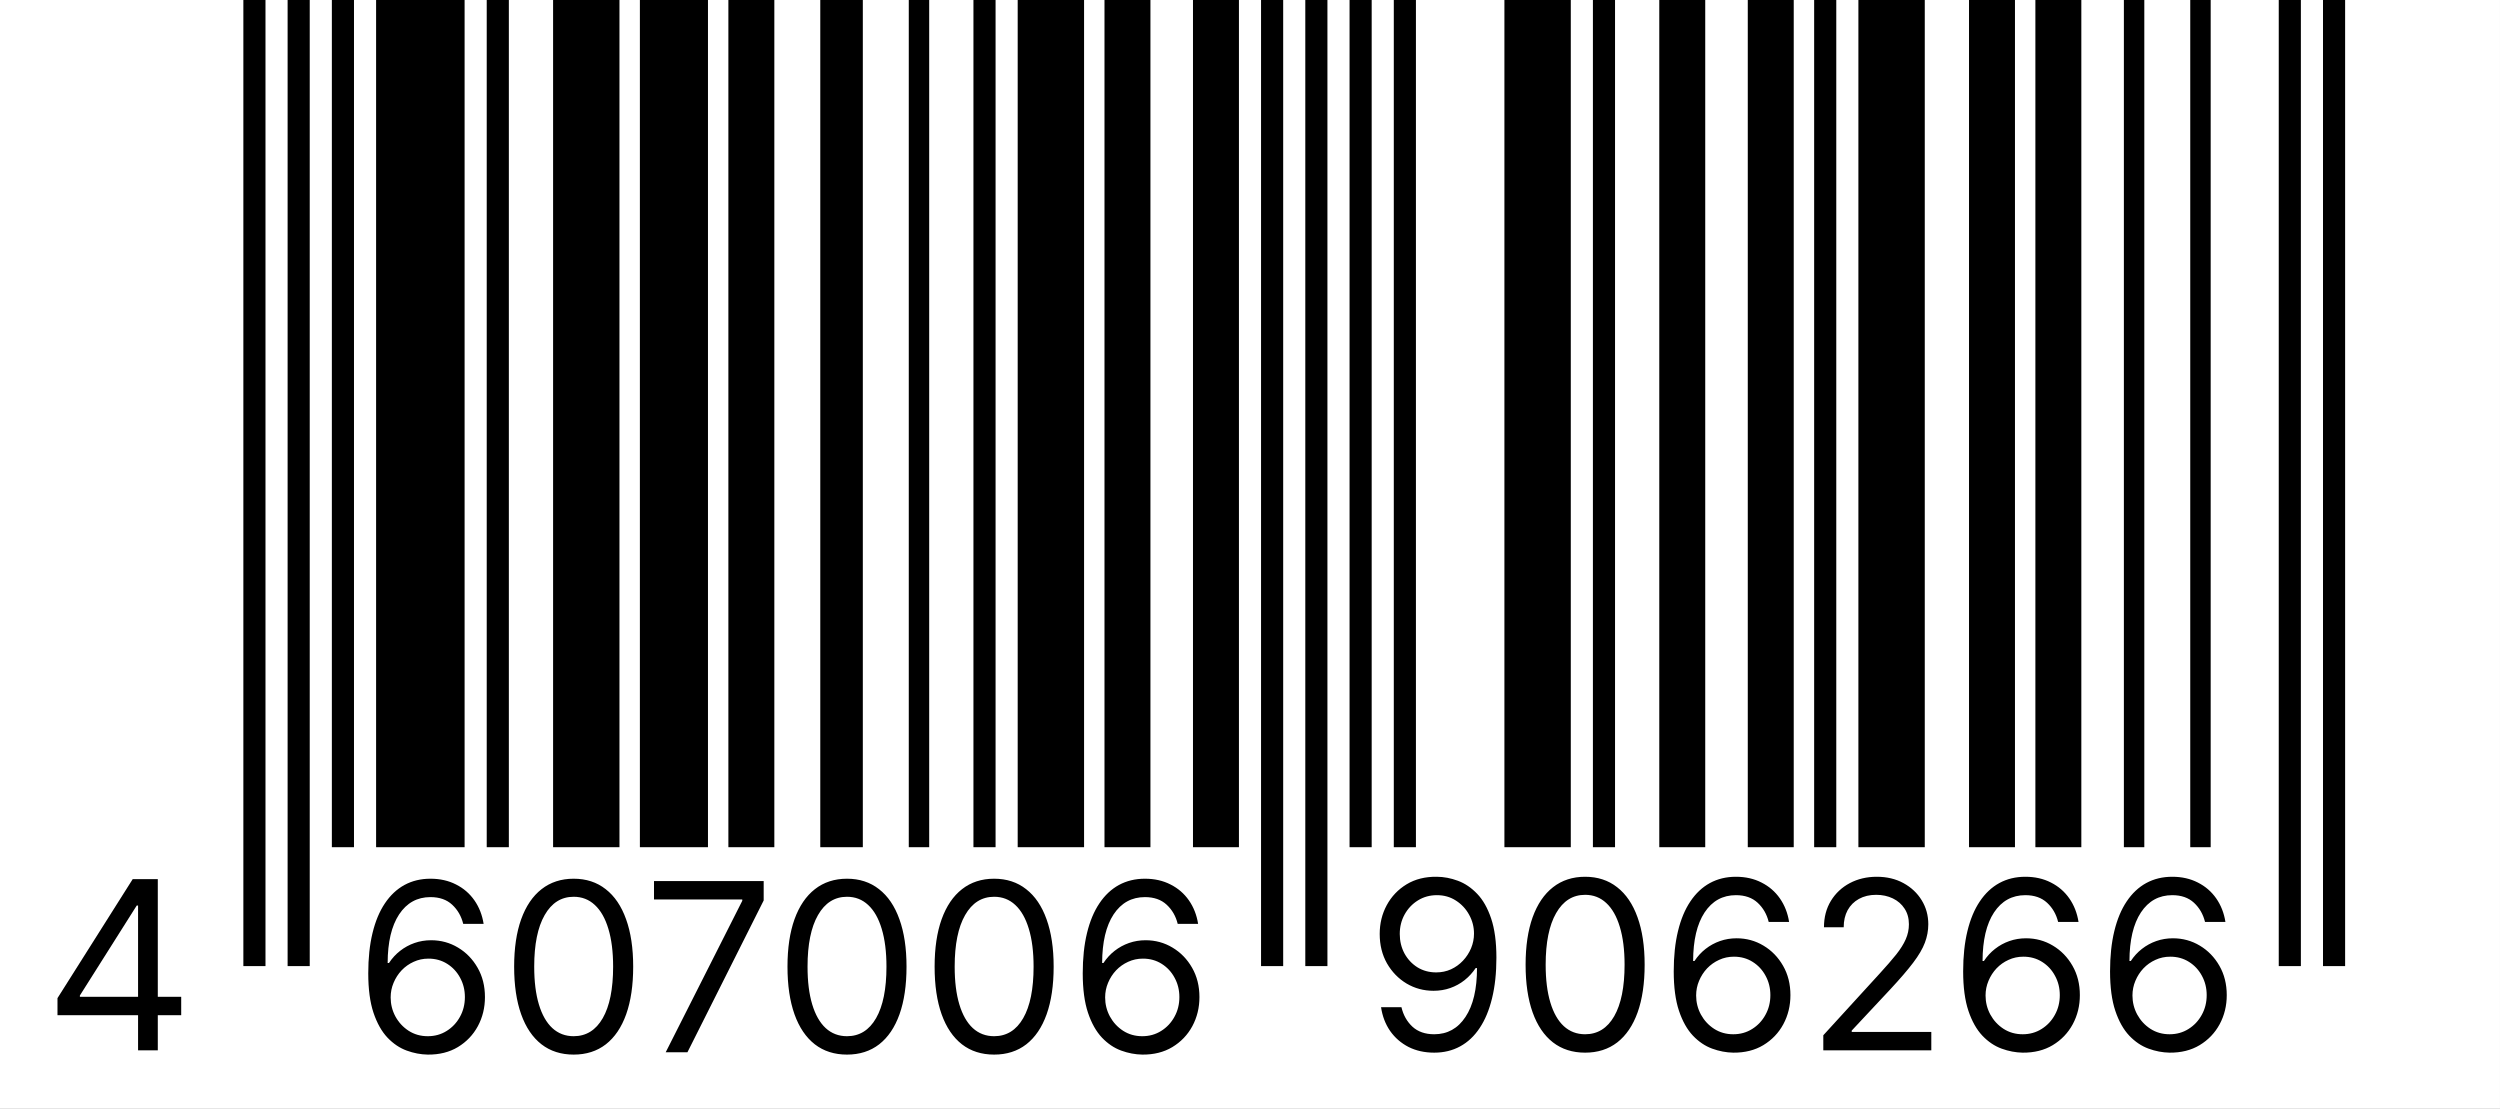
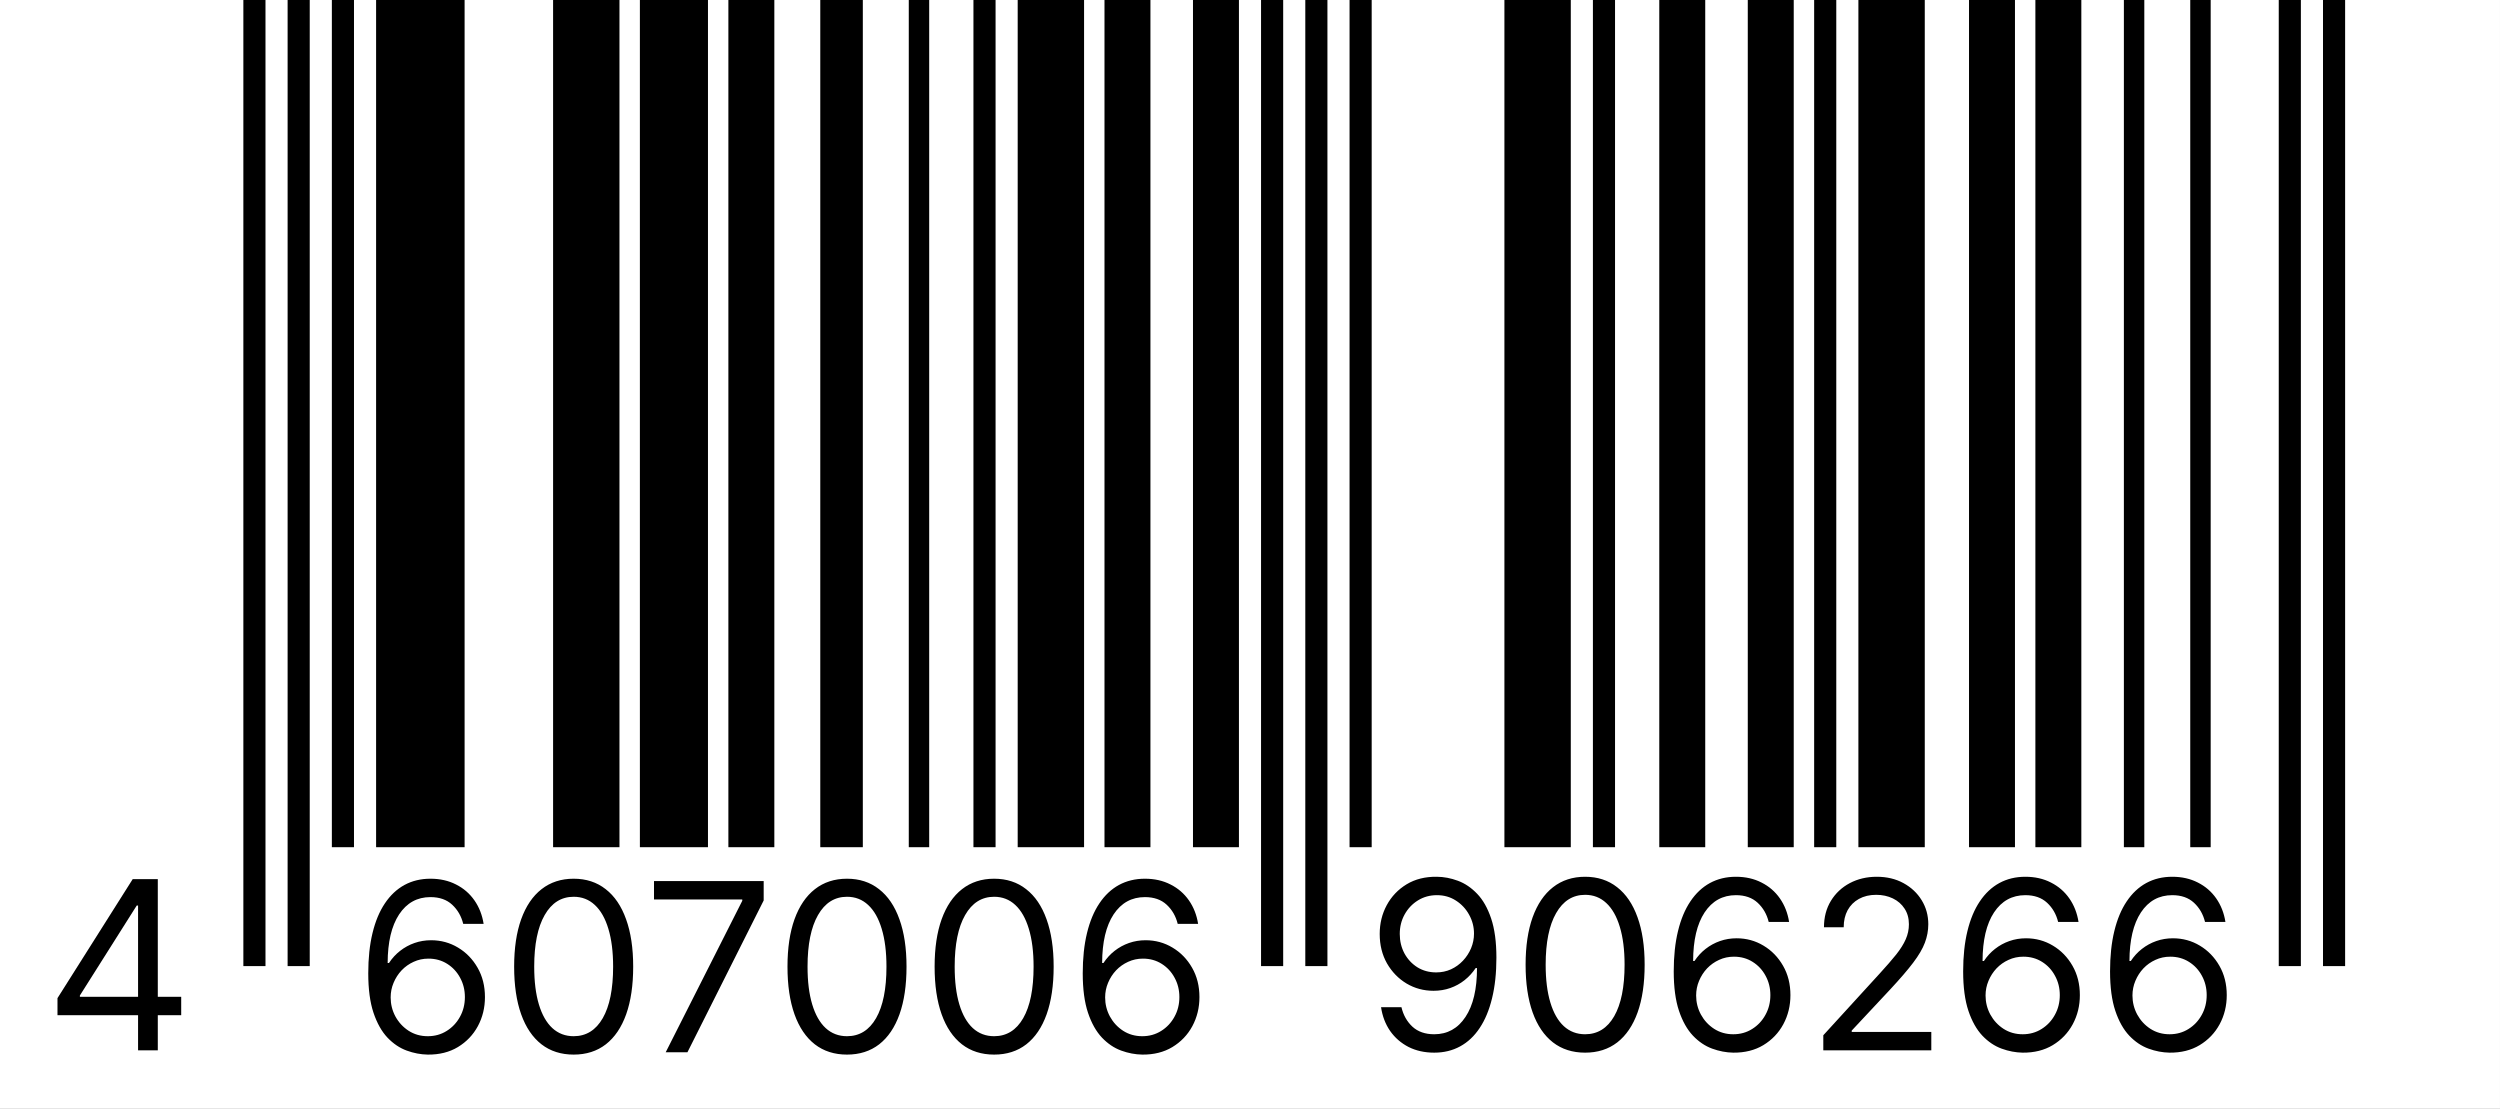
<svg xmlns="http://www.w3.org/2000/svg" width="354" height="157" viewBox="0 0 354 157" fill="none">
  <rect x="0" y="0" width="354" height="157" fill="#808080" stroke="none" />
  <g clip-path="url(#clip0_76_272)">
    <path d="M353.998 0H0V157.002H353.998V0Z" fill="white" />
    <path d="M37.593 0H34.46V136.8H37.593V0Z" fill="black" />
    <path d="M43.858 0H40.726V136.8H43.858V0Z" fill="black" />
    <path d="M50.124 0H46.991V119.964H50.124V0Z" fill="black" />
    <path d="M65.787 0H53.256V119.964H65.787V0Z" fill="black" />
-     <path d="M72.053 0H68.92V119.964H72.053V0Z" fill="black" />
    <path d="M87.716 0H78.318V119.964H87.716V0Z" fill="black" />
    <path d="M100.248 0H90.608V119.964H100.248V0Z" fill="black" />
    <path d="M109.646 0H103.139V119.964H109.646V0Z" fill="black" />
    <path d="M122.176 0H116.152V119.964H122.176V0Z" fill="black" />
    <path d="M131.574 0H128.683V119.964H131.574V0Z" fill="black" />
    <path d="M140.973 0H137.84V119.964H140.973V0Z" fill="black" />
    <path d="M153.504 0H144.105V119.964H153.504V0Z" fill="black" />
    <path d="M162.902 0H156.396V119.964H162.902V0Z" fill="black" />
    <path d="M175.433 0H168.926V119.964H175.433V0Z" fill="black" />
    <path d="M181.698 0H178.565V136.8H181.698V0Z" fill="black" />
    <path d="M187.964 0H184.831V136.8H187.964V0Z" fill="black" />
    <path d="M194.23 0H191.097V119.964H194.23V0Z" fill="black" />
-     <path d="M200.495 0H197.362V119.964H200.495V0Z" fill="black" />
    <path d="M222.424 0H213.025V119.964H222.424V0Z" fill="black" />
    <path d="M228.689 0H225.556V119.964H228.689V0Z" fill="black" />
    <path d="M241.461 0H234.955V119.964H241.461V0Z" fill="black" />
    <path d="M253.992 0H247.485V119.964H253.992V0Z" fill="black" />
    <path d="M260.017 0H256.884V119.964H260.017V0Z" fill="black" />
    <path d="M272.547 0H263.149V119.964H272.547V0Z" fill="black" />
    <path d="M285.319 0H278.813V119.964H285.319V0Z" fill="black" />
    <path d="M294.717 0H288.211V119.964H294.717V0Z" fill="black" />
    <path d="M303.634 0H300.742V119.964H303.634V0Z" fill="black" />
    <path d="M313.032 0H310.14V119.964H313.032V0Z" fill="black" />
    <path d="M325.804 0H322.671V136.8H325.804V0Z" fill="black" />
    <path d="M332.069 0H328.937V136.8H332.069V0Z" fill="black" />
    <path d="M8.14 143.753V141.338L18.793 124.482H20.545L20.545 128.222H19.361L11.312 140.959V141.148H25.658V143.753H8.14ZM19.55 148.724V143.019V141.894L19.55 124.482H22.344L22.344 148.724H19.55Z" fill="black" />
    <path d="M60.573 149.331C59.578 149.316 58.584 149.126 57.59 148.763C56.595 148.4 55.688 147.789 54.867 146.929C54.047 146.06 53.388 144.889 52.89 143.413C52.393 141.929 52.145 140.067 52.145 137.826C52.145 135.679 52.346 133.778 52.748 132.12C53.151 130.455 53.735 129.055 54.5 127.918C55.266 126.774 56.189 125.906 57.27 125.314C58.359 124.722 59.586 124.426 60.951 124.426C62.309 124.426 63.516 124.699 64.574 125.243C65.639 125.78 66.507 126.529 67.178 127.492C67.849 128.455 68.282 129.564 68.48 130.818H65.592C65.323 129.729 64.802 128.826 64.029 128.108C63.256 127.389 62.23 127.03 60.951 127.03C59.073 127.03 57.594 127.847 56.513 129.481C55.439 131.114 54.899 133.407 54.891 136.358H55.08C55.522 135.687 56.047 135.115 56.655 134.642C57.27 134.16 57.949 133.789 58.691 133.529C59.432 133.269 60.218 133.138 61.046 133.138C62.435 133.138 63.706 133.486 64.858 134.18C66.01 134.867 66.933 135.817 67.627 137.033C68.322 138.24 68.669 139.625 68.669 141.188C68.669 142.687 68.334 144.06 67.663 145.307C66.992 146.546 66.049 147.532 64.834 148.266C63.627 148.992 62.206 149.347 60.573 149.331ZM60.573 146.727C61.567 146.727 62.459 146.479 63.248 145.982C64.045 145.484 64.672 144.818 65.13 143.981C65.596 143.145 65.828 142.213 65.828 141.188C65.828 140.185 65.603 139.274 65.154 138.453C64.712 137.625 64.1 136.966 63.319 136.476C62.545 135.987 61.662 135.742 60.667 135.742C59.918 135.742 59.219 135.892 58.572 136.192C57.925 136.484 57.357 136.887 56.868 137.4C56.386 137.913 56.008 138.501 55.731 139.163C55.455 139.818 55.317 140.509 55.317 141.235C55.317 142.198 55.542 143.097 55.992 143.934C56.449 144.77 57.073 145.445 57.862 145.958C58.659 146.471 59.562 146.727 60.573 146.727ZM81.231 149.331C79.448 149.331 77.929 148.846 76.674 147.875C75.419 146.897 74.46 145.48 73.798 143.626C73.135 141.764 72.803 139.515 72.803 136.879C72.803 134.259 73.135 132.022 73.798 130.167C74.468 128.305 75.431 126.884 76.686 125.906C77.948 124.919 79.464 124.426 81.231 124.426C82.999 124.426 84.51 124.919 85.765 125.906C87.028 126.884 87.99 128.305 88.653 130.167C89.324 132.022 89.659 134.259 89.659 136.879C89.659 139.515 89.328 141.764 88.665 143.626C88.002 145.48 87.043 146.897 85.788 147.875C84.534 148.846 83.015 149.331 81.231 149.331ZM81.231 146.727C82.999 146.727 84.372 145.875 85.351 144.17C86.329 142.466 86.818 140.035 86.818 136.879C86.818 134.78 86.594 132.992 86.144 131.517C85.702 130.041 85.062 128.916 84.226 128.143C83.397 127.37 82.399 126.983 81.231 126.983C79.479 126.983 78.11 127.847 77.124 129.575C76.137 131.296 75.644 133.73 75.644 136.879C75.644 138.978 75.865 140.761 76.307 142.229C76.749 143.697 77.384 144.814 78.213 145.579C79.049 146.345 80.055 146.727 81.231 146.727ZM94.264 149L105.107 127.551V127.362H92.607V124.758H108.137V127.504L97.341 149H94.264ZM119.936 149.331C118.152 149.331 116.633 148.846 115.378 147.875C114.124 146.897 113.165 145.48 112.502 143.626C111.839 141.764 111.508 139.515 111.508 136.879C111.508 134.259 111.839 132.022 112.502 130.167C113.173 128.305 114.135 126.884 115.39 125.906C116.653 124.919 118.168 124.426 119.936 124.426C121.703 124.426 123.214 124.919 124.469 125.906C125.732 126.884 126.694 128.305 127.357 130.167C128.028 132.022 128.363 134.259 128.363 136.879C128.363 139.515 128.032 141.764 127.369 143.626C126.706 145.48 125.747 146.897 124.493 147.875C123.238 148.846 121.719 149.331 119.936 149.331ZM119.936 146.727C121.703 146.727 123.076 145.875 124.055 144.17C125.033 142.466 125.523 140.035 125.523 136.879C125.523 134.78 125.298 132.992 124.848 131.517C124.406 130.041 123.767 128.916 122.93 128.143C122.102 127.37 121.103 126.983 119.936 126.983C118.184 126.983 116.814 127.847 115.828 129.575C114.842 131.296 114.348 133.73 114.348 136.879C114.348 138.978 114.569 140.761 115.011 142.229C115.453 143.697 116.088 144.814 116.917 145.579C117.754 146.345 118.76 146.727 119.936 146.727ZM140.769 149.331C138.985 149.331 137.466 148.846 136.211 147.875C134.957 146.897 133.998 145.48 133.335 143.626C132.672 141.764 132.341 139.515 132.341 136.879C132.341 134.259 132.672 132.022 133.335 130.167C134.006 128.305 134.969 126.884 136.223 125.906C137.486 124.919 139.001 124.426 140.769 124.426C142.536 124.426 144.048 124.919 145.302 125.906C146.565 126.884 147.528 128.305 148.191 130.167C148.861 132.022 149.197 134.259 149.197 136.879C149.197 139.515 148.865 141.764 148.202 143.626C147.54 145.48 146.581 146.897 145.326 147.875C144.071 148.846 142.552 149.331 140.769 149.331ZM140.769 146.727C142.536 146.727 143.909 145.875 144.888 144.17C145.867 142.466 146.356 140.035 146.356 136.879C146.356 134.78 146.131 132.992 145.681 131.517C145.239 130.041 144.6 128.916 143.764 128.143C142.935 127.37 141.937 126.983 140.769 126.983C139.017 126.983 137.648 127.847 136.661 129.575C135.675 131.296 135.182 133.73 135.182 136.879C135.182 138.978 135.403 140.761 135.845 142.229C136.286 143.697 136.922 144.814 137.75 145.579C138.587 146.345 139.593 146.727 140.769 146.727ZM161.744 149.331C160.75 149.316 159.755 149.126 158.761 148.763C157.767 148.4 156.859 147.789 156.039 146.929C155.218 146.06 154.559 144.889 154.062 143.413C153.565 141.929 153.316 140.067 153.316 137.826C153.316 135.679 153.517 133.778 153.92 132.12C154.322 130.455 154.906 129.055 155.672 127.918C156.437 126.774 157.36 125.906 158.441 125.314C159.53 124.722 160.758 124.426 162.123 124.426C163.48 124.426 164.687 124.699 165.745 125.243C166.81 125.78 167.678 126.529 168.349 127.492C169.02 128.455 169.454 129.564 169.651 130.818H166.763C166.495 129.729 165.974 128.826 165.2 128.108C164.427 127.389 163.401 127.03 162.123 127.03C160.245 127.03 158.765 127.847 157.684 129.481C156.611 131.114 156.07 133.407 156.062 136.358H156.252C156.694 135.687 157.218 135.115 157.826 134.642C158.441 134.16 159.12 133.789 159.862 133.529C160.604 133.269 161.389 133.138 162.217 133.138C163.606 133.138 164.877 133.486 166.029 134.18C167.181 134.867 168.104 135.817 168.799 137.033C169.493 138.24 169.841 139.625 169.841 141.188C169.841 142.687 169.505 144.06 168.834 145.307C168.164 146.546 167.221 147.532 166.005 148.266C164.798 148.992 163.378 149.347 161.744 149.331ZM161.744 146.727C162.738 146.727 163.63 146.479 164.419 145.982C165.216 145.484 165.844 144.818 166.301 143.981C166.767 143.145 167 142.213 167 141.188C167 140.185 166.775 139.274 166.325 138.453C165.883 137.625 165.271 136.966 164.49 136.476C163.717 135.987 162.833 135.742 161.839 135.742C161.089 135.742 160.391 135.892 159.744 136.192C159.096 136.484 158.528 136.887 158.039 137.4C157.558 137.913 157.179 138.501 156.903 139.163C156.626 139.818 156.488 140.509 156.488 141.235C156.488 142.198 156.713 143.097 157.163 143.934C157.621 144.77 158.244 145.445 159.033 145.958C159.83 146.471 160.734 146.727 161.744 146.727Z" fill="black" />
    <path d="M203.463 124.15C204.457 124.158 205.452 124.348 206.446 124.719C207.44 125.089 208.348 125.705 209.168 126.565C209.989 127.417 210.648 128.581 211.145 130.057C211.642 131.533 211.891 133.383 211.891 135.609C211.891 137.763 211.686 139.677 211.275 141.35C210.873 143.015 210.289 144.419 209.523 145.564C208.766 146.708 207.843 147.576 206.754 148.168C205.672 148.76 204.449 149.056 203.084 149.056C201.727 149.056 200.515 148.787 199.45 148.251C198.393 147.706 197.525 146.953 196.846 145.99C196.175 145.019 195.745 143.895 195.556 142.616H198.444C198.704 143.729 199.221 144.648 199.995 145.374C200.776 146.092 201.806 146.451 203.084 146.451C204.954 146.451 206.43 145.635 207.511 144.001C208.6 142.368 209.145 140.059 209.145 137.076H208.955C208.513 137.739 207.989 138.311 207.381 138.793C206.773 139.274 206.099 139.645 205.357 139.906C204.615 140.166 203.826 140.296 202.989 140.296C201.601 140.296 200.326 139.953 199.166 139.266C198.014 138.572 197.091 137.621 196.396 136.414C195.71 135.198 195.366 133.809 195.366 132.247C195.366 130.763 195.698 129.406 196.361 128.175C197.031 126.936 197.97 125.95 199.178 125.216C200.393 124.482 201.821 124.127 203.463 124.15ZM203.463 126.755C202.469 126.755 201.573 127.003 200.776 127.5C199.987 127.99 199.359 128.652 198.894 129.489C198.436 130.317 198.207 131.237 198.207 132.247C198.207 133.257 198.428 134.176 198.87 135.005C199.32 135.826 199.931 136.481 200.705 136.97C201.486 137.451 202.374 137.692 203.368 137.692C204.118 137.692 204.816 137.546 205.463 137.254C206.11 136.954 206.675 136.548 207.156 136.035C207.645 135.514 208.028 134.926 208.304 134.271C208.58 133.608 208.719 132.918 208.719 132.2C208.719 131.253 208.49 130.365 208.032 129.536C207.582 128.708 206.959 128.037 206.162 127.524C205.373 127.011 204.473 126.755 203.463 126.755ZM224.453 149.056C222.67 149.056 221.15 148.57 219.896 147.6C218.641 146.621 217.682 145.205 217.019 143.35C216.356 141.488 216.025 139.239 216.025 136.603C216.025 133.983 216.356 131.746 217.019 129.891C217.69 128.029 218.653 126.609 219.908 125.63C221.17 124.644 222.685 124.15 224.453 124.15C226.221 124.15 227.732 124.644 228.987 125.63C230.249 126.609 231.212 128.029 231.875 129.891C232.546 131.746 232.881 133.983 232.881 136.603C232.881 139.239 232.55 141.488 231.887 143.35C231.224 145.205 230.265 146.621 229.01 147.6C227.755 148.57 226.236 149.056 224.453 149.056ZM224.453 146.451C226.221 146.451 227.594 145.599 228.572 143.895C229.551 142.19 230.04 139.76 230.04 136.603C230.04 134.504 229.815 132.716 229.365 131.241C228.923 129.765 228.284 128.641 227.448 127.867C226.619 127.094 225.621 126.707 224.453 126.707C222.701 126.707 221.332 127.571 220.345 129.3C219.359 131.02 218.866 133.454 218.866 136.603C218.866 138.702 219.087 140.486 219.529 141.953C219.971 143.421 220.606 144.538 221.435 145.303C222.271 146.069 223.277 146.451 224.453 146.451ZM245.428 149.056C244.434 149.04 243.44 148.85 242.445 148.487C241.451 148.124 240.543 147.513 239.723 146.653C238.902 145.785 238.243 144.613 237.746 143.137C237.249 141.653 237 139.791 237 137.55C237 135.403 237.201 133.502 237.604 131.844C238.006 130.179 238.59 128.779 239.356 127.642C240.121 126.498 241.045 125.63 242.126 125.038C243.215 124.446 244.442 124.15 245.807 124.15C247.164 124.15 248.372 124.423 249.429 124.967C250.494 125.504 251.363 126.253 252.033 127.216C252.704 128.179 253.138 129.288 253.335 130.542H250.447C250.179 129.453 249.658 128.55 248.885 127.832C248.111 127.114 247.085 126.755 245.807 126.755C243.929 126.755 242.449 127.571 241.368 129.205C240.295 130.838 239.754 133.131 239.746 136.082H239.936C240.378 135.411 240.903 134.839 241.51 134.366C242.126 133.884 242.804 133.513 243.546 133.253C244.288 132.993 245.073 132.862 245.902 132.862C247.291 132.862 248.561 133.21 249.713 133.904C250.865 134.591 251.789 135.542 252.483 136.757C253.178 137.964 253.525 139.349 253.525 140.912C253.525 142.411 253.189 143.784 252.519 145.031C251.848 146.27 250.905 147.256 249.69 147.99C248.482 148.716 247.062 149.071 245.428 149.056ZM245.428 146.451C246.423 146.451 247.314 146.203 248.103 145.706C248.9 145.209 249.528 144.542 249.985 143.705C250.451 142.869 250.684 141.938 250.684 140.912C250.684 139.909 250.459 138.998 250.009 138.177C249.567 137.349 248.956 136.69 248.174 136.201C247.401 135.711 246.517 135.467 245.523 135.467C244.773 135.467 244.075 135.617 243.428 135.916C242.781 136.208 242.212 136.611 241.723 137.124C241.242 137.637 240.863 138.225 240.587 138.888C240.311 139.543 240.173 140.233 240.173 140.959C240.173 141.922 240.397 142.821 240.847 143.658C241.305 144.494 241.928 145.169 242.718 145.682C243.515 146.195 244.418 146.451 245.428 146.451ZM258.18 148.724V146.593L266.182 137.834C267.121 136.808 267.894 135.916 268.502 135.159C269.109 134.393 269.559 133.675 269.851 133.005C270.151 132.326 270.301 131.616 270.301 130.874C270.301 130.022 270.096 129.284 269.685 128.66C269.283 128.037 268.73 127.556 268.028 127.216C267.326 126.877 266.537 126.707 265.661 126.707C264.73 126.707 263.917 126.901 263.222 127.287C262.536 127.666 262.003 128.199 261.624 128.885C261.253 129.572 261.068 130.377 261.068 131.3H258.274C258.274 129.88 258.602 128.633 259.257 127.559C259.912 126.486 260.804 125.65 261.932 125.05C263.068 124.45 264.343 124.15 265.755 124.15C267.176 124.15 268.435 124.45 269.531 125.05C270.628 125.65 271.489 126.459 272.112 127.477C272.735 128.495 273.047 129.627 273.047 130.874C273.047 131.766 272.885 132.638 272.562 133.49C272.246 134.334 271.694 135.277 270.905 136.319C270.123 137.353 269.038 138.615 267.649 140.107L262.204 145.931V146.12H273.473V148.724H258.18ZM286.411 149.056C285.417 149.04 284.422 148.85 283.428 148.487C282.434 148.124 281.526 147.513 280.706 146.653C279.885 145.785 279.226 144.613 278.729 143.137C278.232 141.653 277.983 139.791 277.983 137.55C277.983 135.403 278.184 133.502 278.587 131.844C278.989 130.179 279.573 128.779 280.339 127.642C281.104 126.498 282.027 125.63 283.109 125.038C284.198 124.446 285.425 124.15 286.79 124.15C288.147 124.15 289.355 124.423 290.412 124.967C291.477 125.504 292.345 126.253 293.016 127.216C293.687 128.179 294.121 129.288 294.318 130.542H291.43C291.162 129.453 290.641 128.55 289.868 127.832C289.094 127.114 288.068 126.755 286.79 126.755C284.912 126.755 283.432 127.571 282.351 129.205C281.278 130.838 280.737 133.131 280.729 136.082H280.919C281.361 135.411 281.885 134.839 282.493 134.366C283.109 133.884 283.787 133.513 284.529 133.253C285.271 132.993 286.056 132.862 286.885 132.862C288.273 132.862 289.544 133.21 290.696 133.904C291.848 134.591 292.772 135.542 293.466 136.757C294.16 137.964 294.508 139.349 294.508 140.912C294.508 142.411 294.172 143.784 293.501 145.031C292.831 146.27 291.888 147.256 290.672 147.99C289.465 148.716 288.045 149.071 286.411 149.056ZM286.411 146.451C287.405 146.451 288.297 146.203 289.086 145.706C289.883 145.209 290.511 144.542 290.968 143.705C291.434 142.869 291.667 141.938 291.667 140.912C291.667 139.909 291.442 138.998 290.992 138.177C290.55 137.349 289.939 136.69 289.157 136.201C288.384 135.711 287.5 135.467 286.506 135.467C285.756 135.467 285.058 135.617 284.411 135.916C283.764 136.208 283.195 136.611 282.706 137.124C282.225 137.637 281.846 138.225 281.57 138.888C281.294 139.543 281.155 140.233 281.155 140.959C281.155 141.922 281.38 142.821 281.83 143.658C282.288 144.494 282.911 145.169 283.7 145.682C284.497 146.195 285.401 146.451 286.411 146.451ZM307.212 149.056C306.217 149.04 305.223 148.85 304.229 148.487C303.235 148.124 302.327 147.513 301.506 146.653C300.686 145.785 300.027 144.613 299.53 143.137C299.032 141.653 298.784 139.791 298.784 137.55C298.784 135.403 298.985 133.502 299.387 131.844C299.79 130.179 300.374 128.779 301.139 127.642C301.905 126.498 302.828 125.63 303.909 125.038C304.998 124.446 306.225 124.15 307.591 124.15C308.948 124.15 310.155 124.423 311.213 124.967C312.278 125.504 313.146 126.253 313.817 127.216C314.488 128.179 314.922 129.288 315.119 130.542H312.231C311.962 129.453 311.442 128.55 310.668 127.832C309.895 127.114 308.869 126.755 307.591 126.755C305.712 126.755 304.233 127.571 303.152 129.205C302.078 130.838 301.538 133.131 301.53 136.082H301.719C302.161 135.411 302.686 134.839 303.294 134.366C303.909 133.884 304.588 133.513 305.33 133.253C306.071 132.993 306.857 132.862 307.685 132.862C309.074 132.862 310.345 133.21 311.497 133.904C312.649 134.591 313.572 135.542 314.267 136.757C314.961 137.964 315.308 139.349 315.308 140.912C315.308 142.411 314.973 143.784 314.302 145.031C313.631 146.27 312.688 147.256 311.473 147.99C310.266 148.716 308.845 149.071 307.212 149.056ZM307.212 146.451C308.206 146.451 309.098 146.203 309.887 145.706C310.684 145.209 311.311 144.542 311.769 143.705C312.235 142.869 312.467 141.938 312.467 140.912C312.467 139.909 312.243 138.998 311.793 138.177C311.351 137.349 310.739 136.69 309.958 136.201C309.185 135.711 308.301 135.467 307.306 135.467C306.557 135.467 305.858 135.617 305.211 135.916C304.564 136.208 303.996 136.611 303.507 137.124C303.025 137.637 302.647 138.225 302.37 138.888C302.094 139.543 301.956 140.233 301.956 140.959C301.956 141.922 302.181 142.821 302.631 143.658C303.089 144.494 303.712 145.169 304.501 145.682C305.298 146.195 306.202 146.451 307.212 146.451Z" fill="black" />
  </g>
  <defs>
    <clipPath id="clip0_76_272">
      <rect width="353.998" height="157.002" fill="white" />
    </clipPath>
  </defs>
</svg>